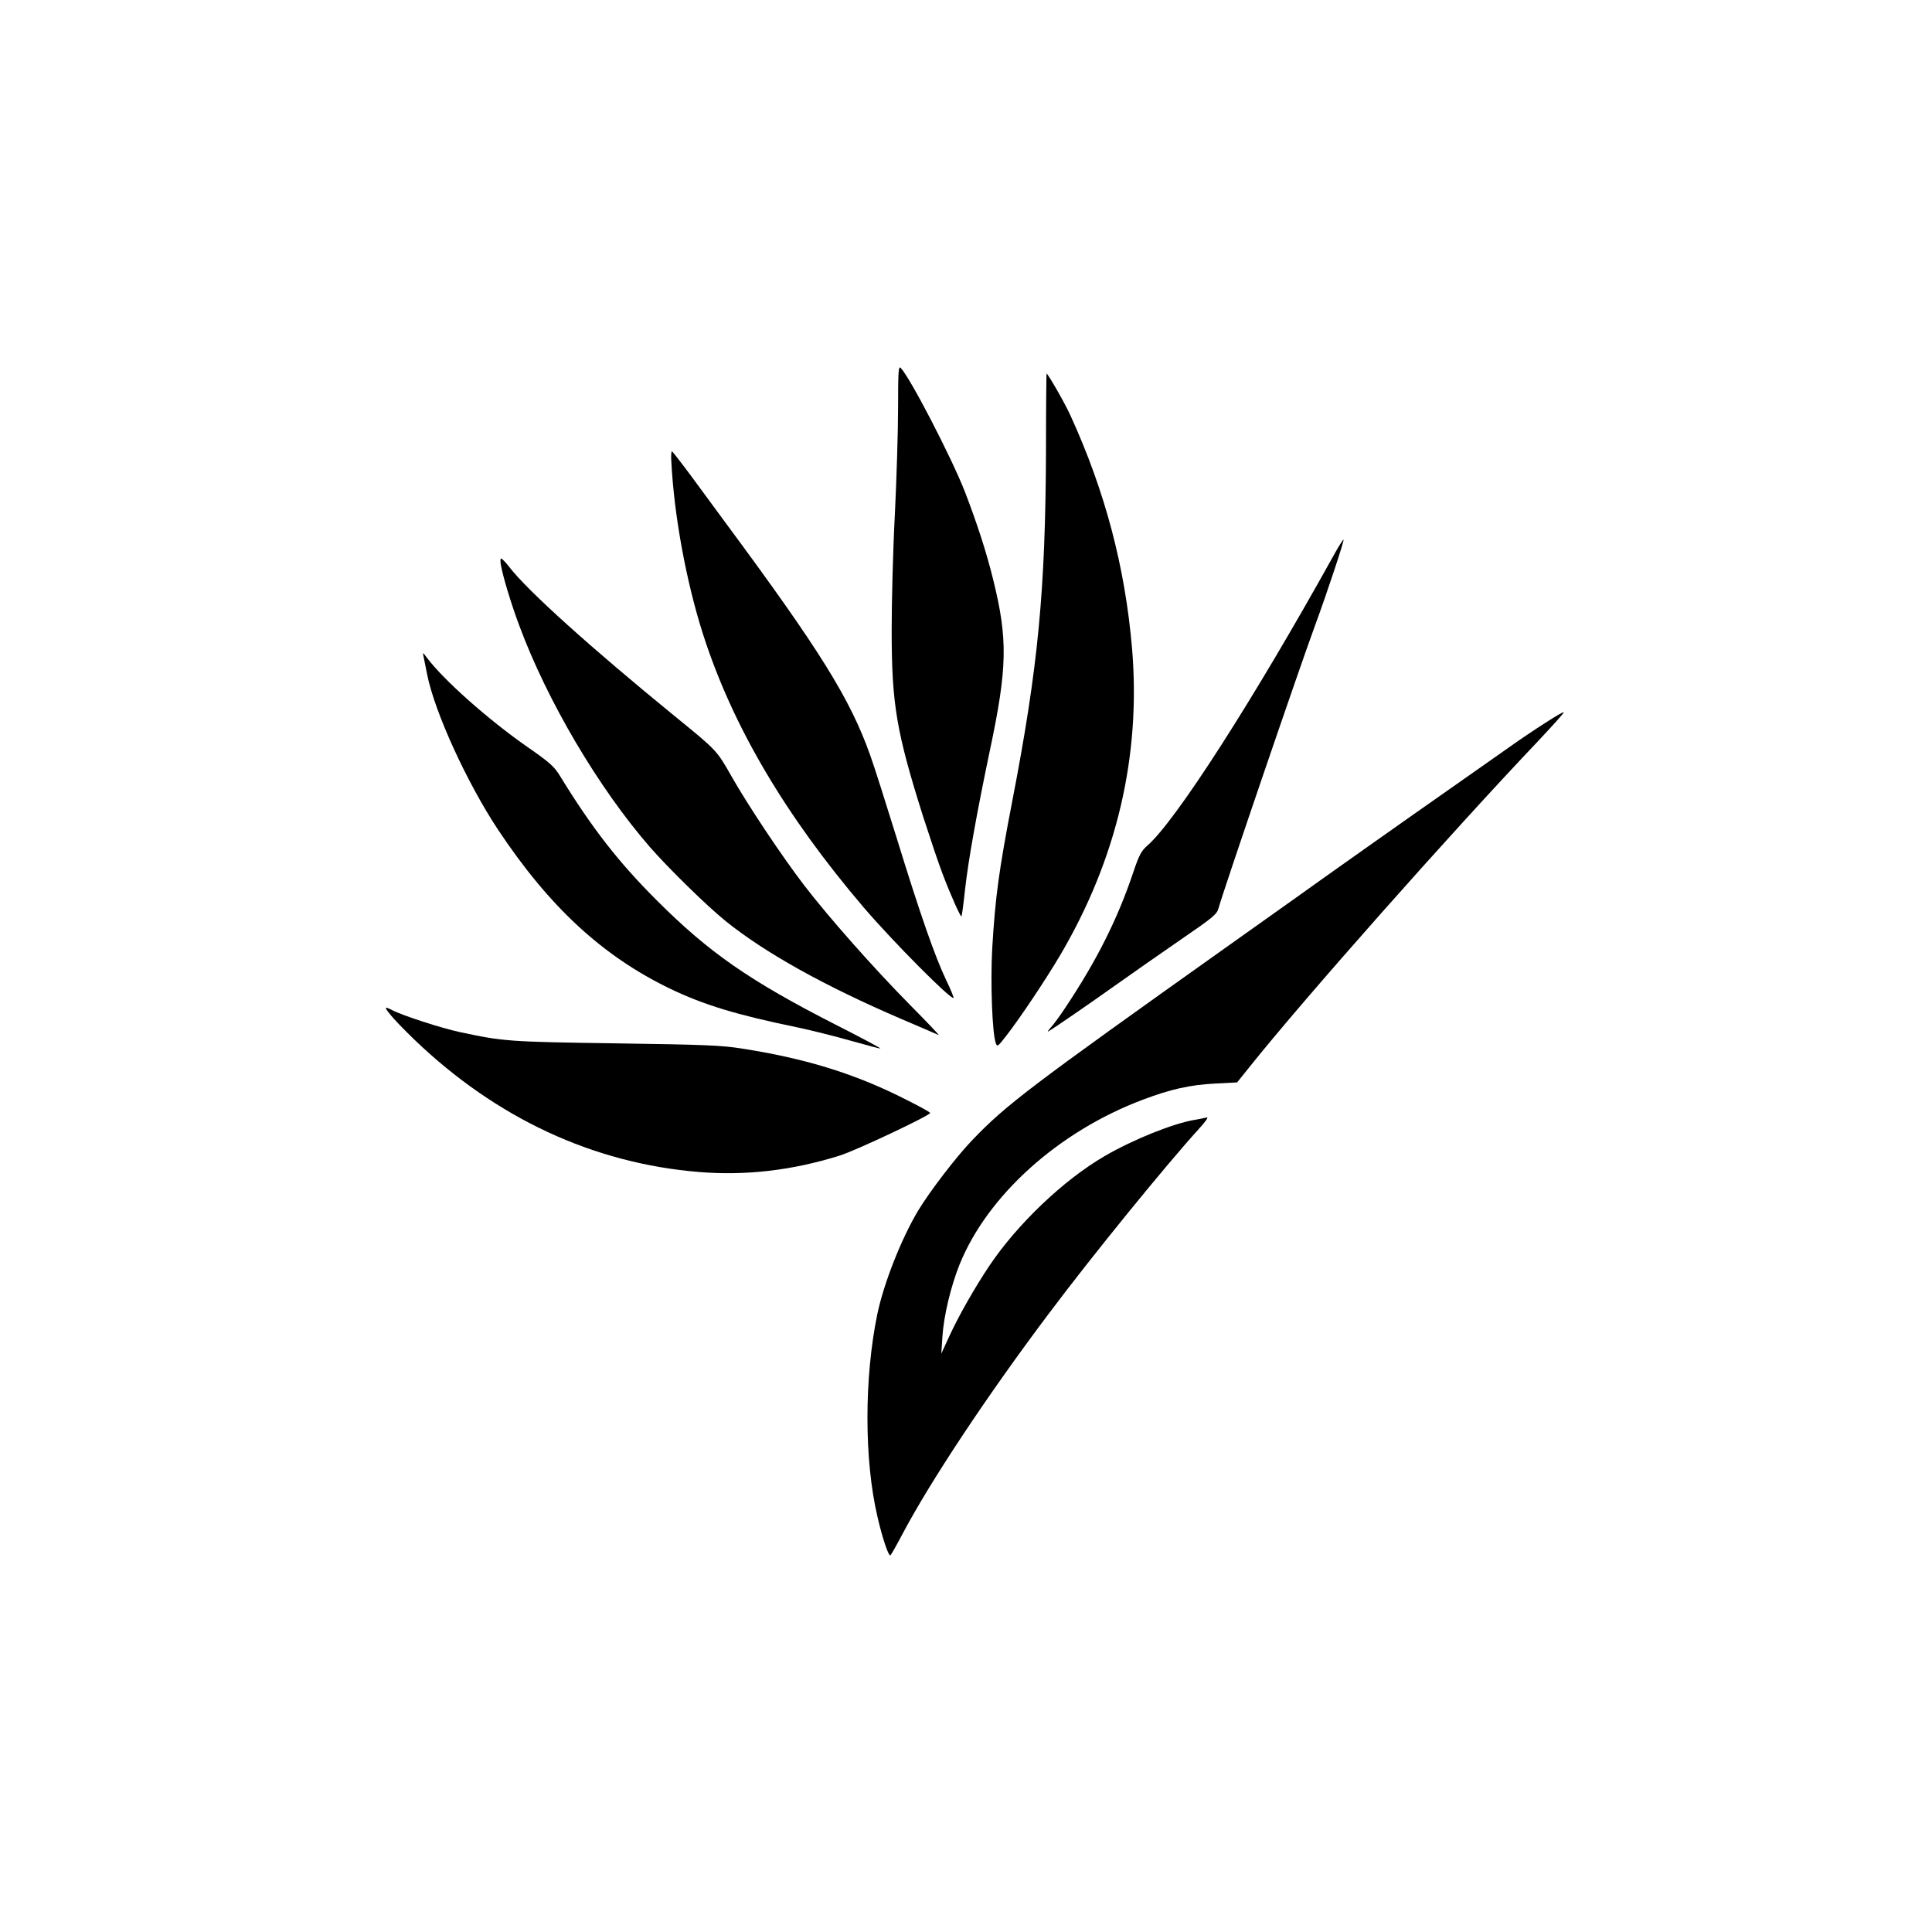
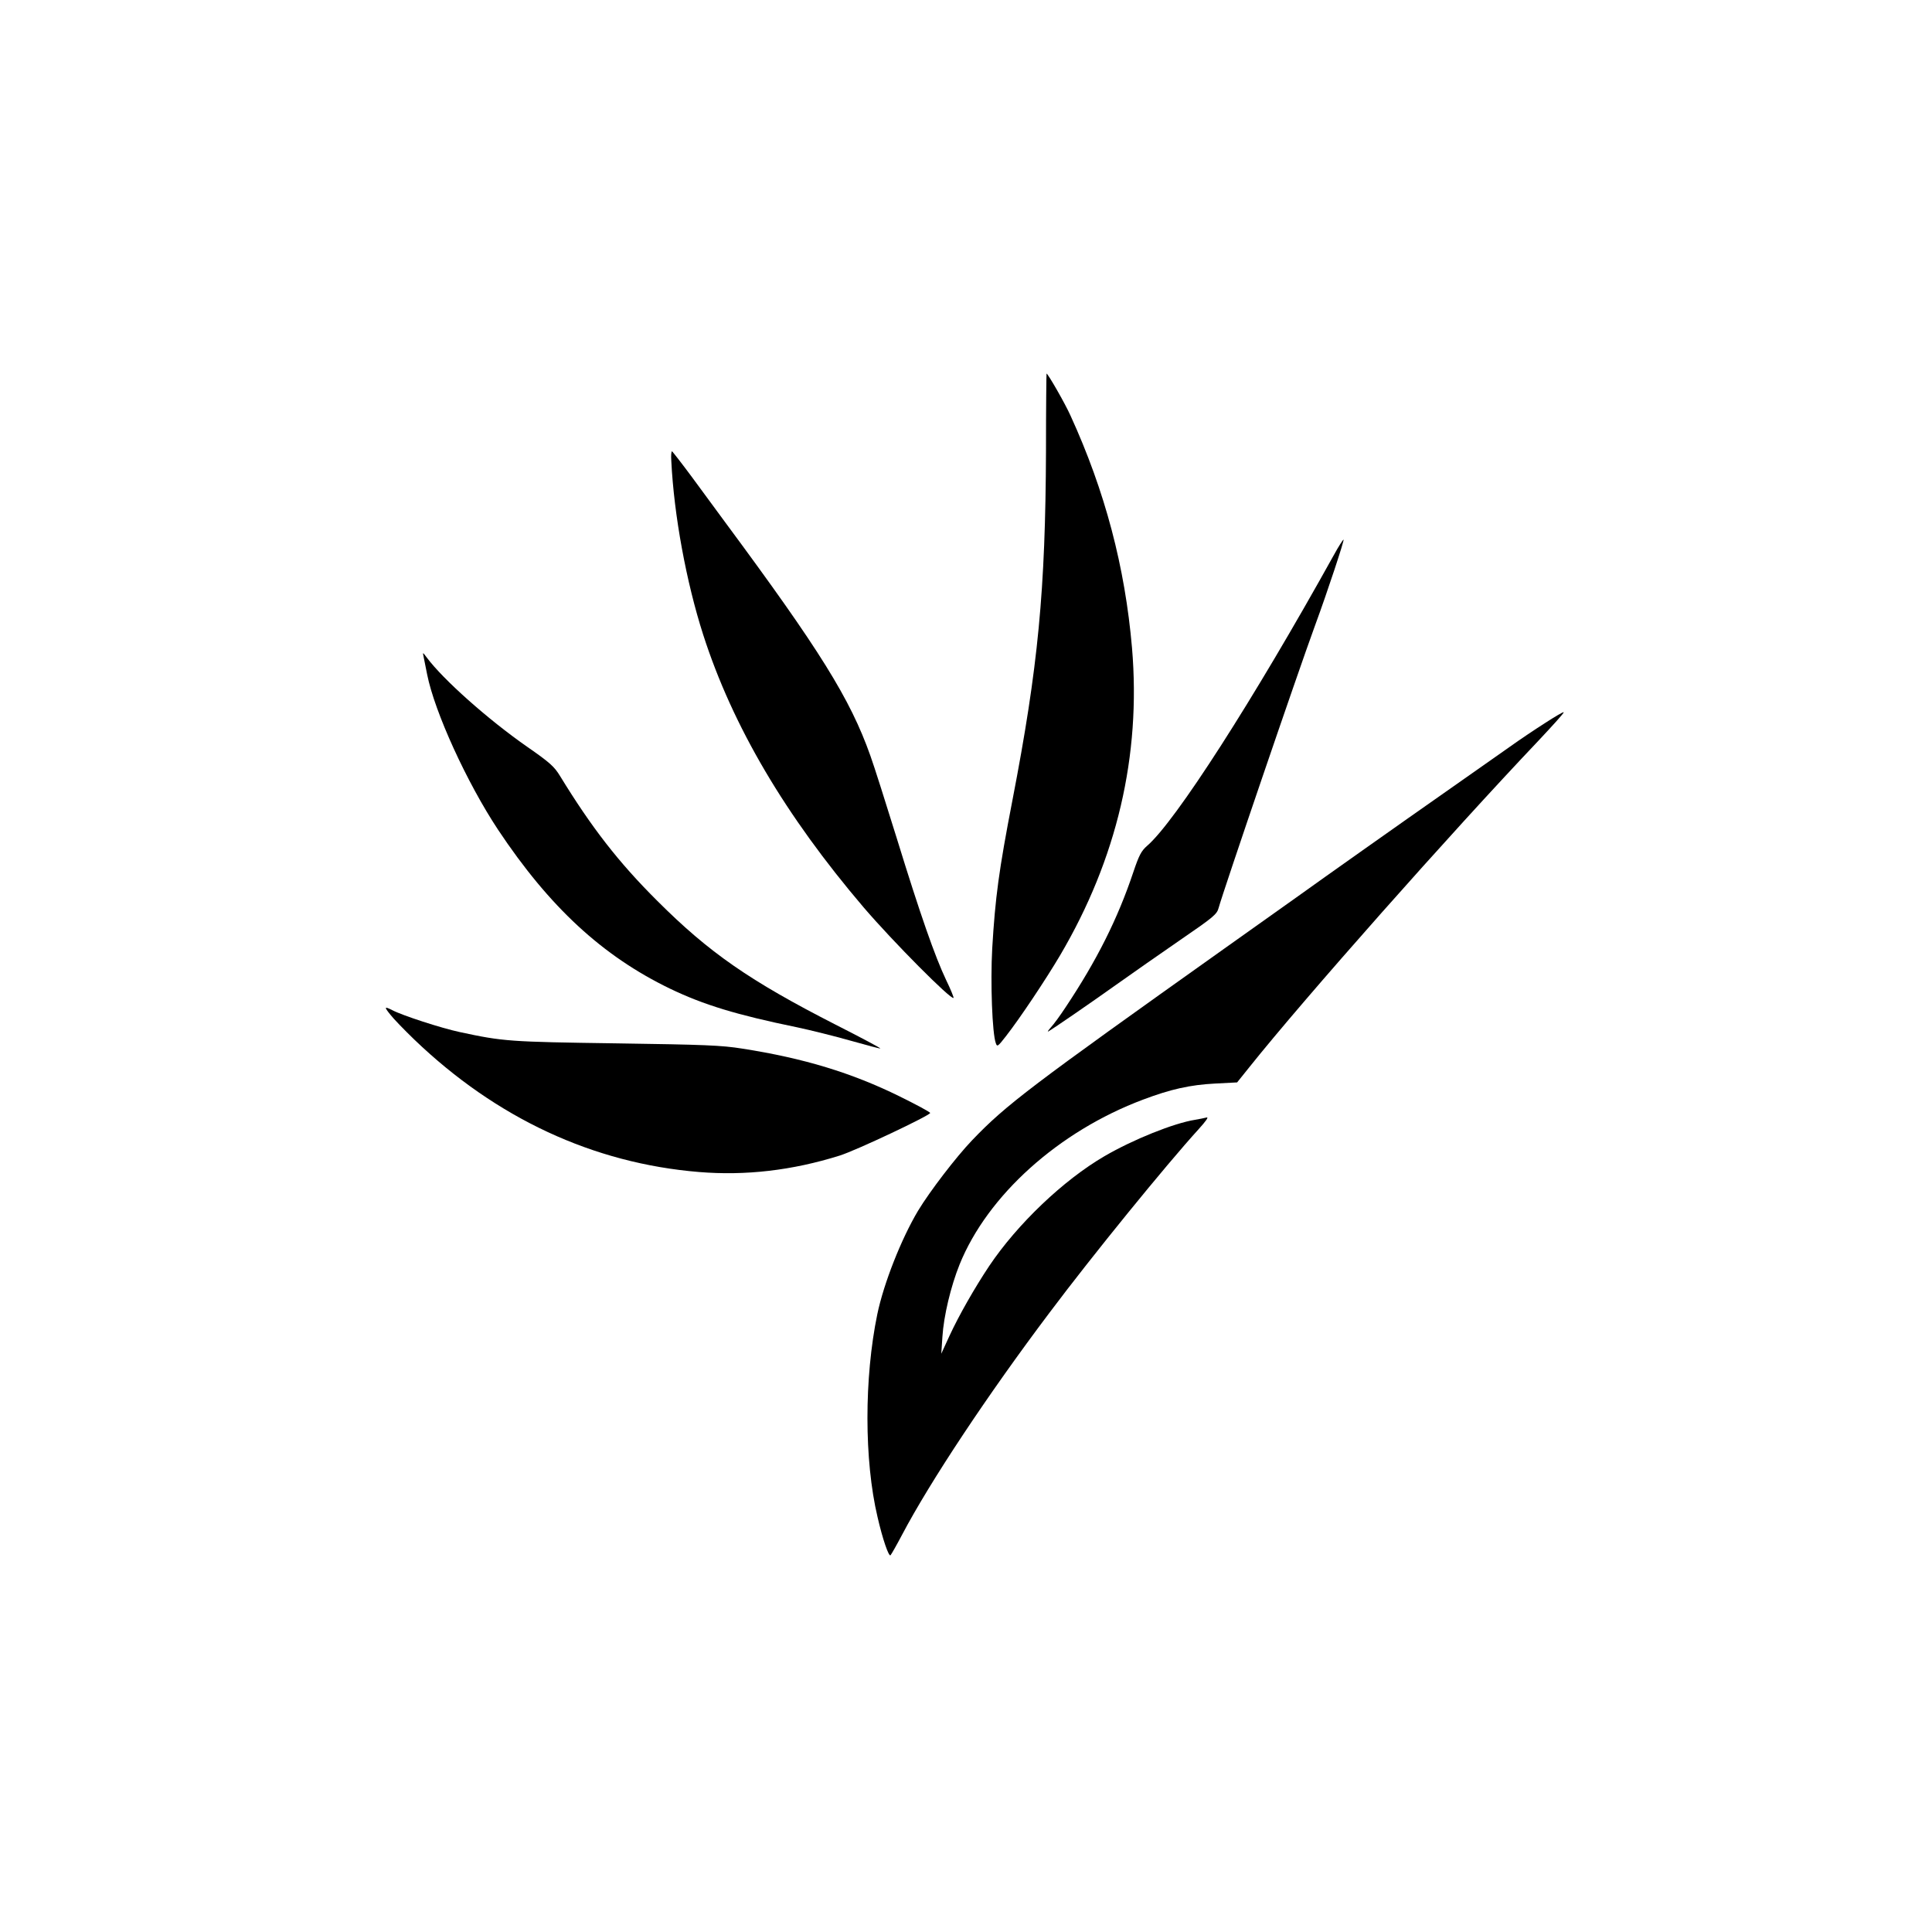
<svg xmlns="http://www.w3.org/2000/svg" version="1.0" width="1024pt" height="1024pt" viewBox="0 0 1024 1024" preserveAspectRatio="xMidYMid meet">
  <g transform="translate(0,1024) scale(0.1,-0.1)" fill="#000000" stroke="none">
-     <path d="M4760 8079 c0 -124 -8 -378 -17 -565 -10 -186 -17 -463 -17 -614 0 -393 25 -540 168 -992 37 -114 82 -249 102 -300 40 -106 95 -230 100 -225 2 2 11 66 19 143 17 152 61 400 131 734 94 443 96 592 18 908 -35 143 -85 297 -150 466 -71 181 -288 601 -340 656 -12 12 -14 -19 -14 -211z" />
    <path d="M5544 7852 c-3 -742 -41 -1145 -178 -1854 -72 -372 -91 -515 -107 -785 -10 -181 0 -451 19 -502 7 -21 11 -18 53 36 75 96 211 300 288 430 301 511 429 1058 381 1628 -37 430 -143 832 -326 1232 -28 63 -120 223 -127 223 -1 0 -3 -183 -3 -408z" />
    <path d="M3558 7798 c14 -289 80 -645 169 -922 156 -485 435 -958 851 -1446 156 -182 464 -492 476 -479 2 2 -15 45 -39 94 -59 124 -137 346 -261 749 -58 187 -121 386 -141 441 -107 302 -269 561 -768 1235 -44 60 -124 168 -178 242 -54 73 -102 134 -105 136 -4 1 -6 -22 -4 -50z" />
    <path d="M7069 7297 c-427 -769 -840 -1412 -989 -1540 -31 -27 -43 -50 -73 -139 -83 -248 -194 -469 -360 -718 -27 -41 -61 -88 -76 -104 -14 -16 -21 -26 -15 -23 28 16 223 150 359 247 83 59 236 166 342 239 175 120 193 135 202 169 25 91 418 1243 511 1497 66 179 157 455 151 455 -3 0 -27 -37 -52 -83z" />
-     <path d="M2655 7244 c12 -65 55 -207 97 -319 149 -402 421 -862 693 -1175 98 -112 302 -312 400 -391 209 -169 527 -346 935 -521 102 -44 190 -81 195 -84 6 -2 -64 71 -155 163 -193 196 -424 457 -558 631 -117 153 -295 419 -387 581 -76 134 -76 134 -301 317 -440 359 -778 663 -874 788 -19 25 -39 45 -44 46 -4 0 -5 -16 -1 -36z" />
    <path d="M2245 6760 c3 -14 11 -56 19 -95 40 -200 211 -574 376 -823 272 -409 553 -669 911 -842 179 -86 353 -139 674 -205 71 -15 199 -47 284 -71 85 -24 156 -43 157 -41 2 2 -105 59 -239 127 -452 231 -668 380 -943 655 -207 206 -349 390 -515 661 -31 51 -54 72 -175 156 -208 145 -445 356 -532 473 -22 29 -22 29 -17 5z" />
    <path d="M8191 6409 c-52 -33 -137 -90 -190 -128 -53 -37 -204 -143 -336 -236 -233 -163 -653 -460 -785 -555 -36 -26 -207 -147 -380 -270 -1041 -740 -1166 -834 -1348 -1024 -85 -89 -223 -269 -286 -373 -89 -149 -182 -385 -216 -548 -70 -338 -70 -775 1 -1075 27 -118 60 -213 69 -203 4 4 32 53 61 108 149 283 455 744 782 1178 228 304 617 782 789 971 40 44 56 67 43 63 -11 -3 -38 -8 -60 -12 -114 -18 -330 -105 -481 -193 -218 -127 -462 -360 -611 -582 -78 -117 -161 -263 -210 -369 l-44 -96 6 90 c7 110 44 266 91 383 148 366 525 706 973 874 146 55 248 78 382 85 l116 6 65 81 c293 367 1064 1237 1532 1730 76 81 137 148 134 151 -2 3 -46 -23 -97 -56z" />
    <path d="M2069 4862 c16 -21 74 -81 128 -133 434 -416 947 -655 1509 -701 245 -20 492 8 744 87 87 27 480 213 480 226 0 5 -73 44 -162 88 -254 125 -507 202 -833 253 -113 18 -199 21 -670 28 -565 8 -597 10 -829 60 -98 21 -304 88 -357 116 -42 21 -44 18 -10 -24z" />
  </g>
</svg>